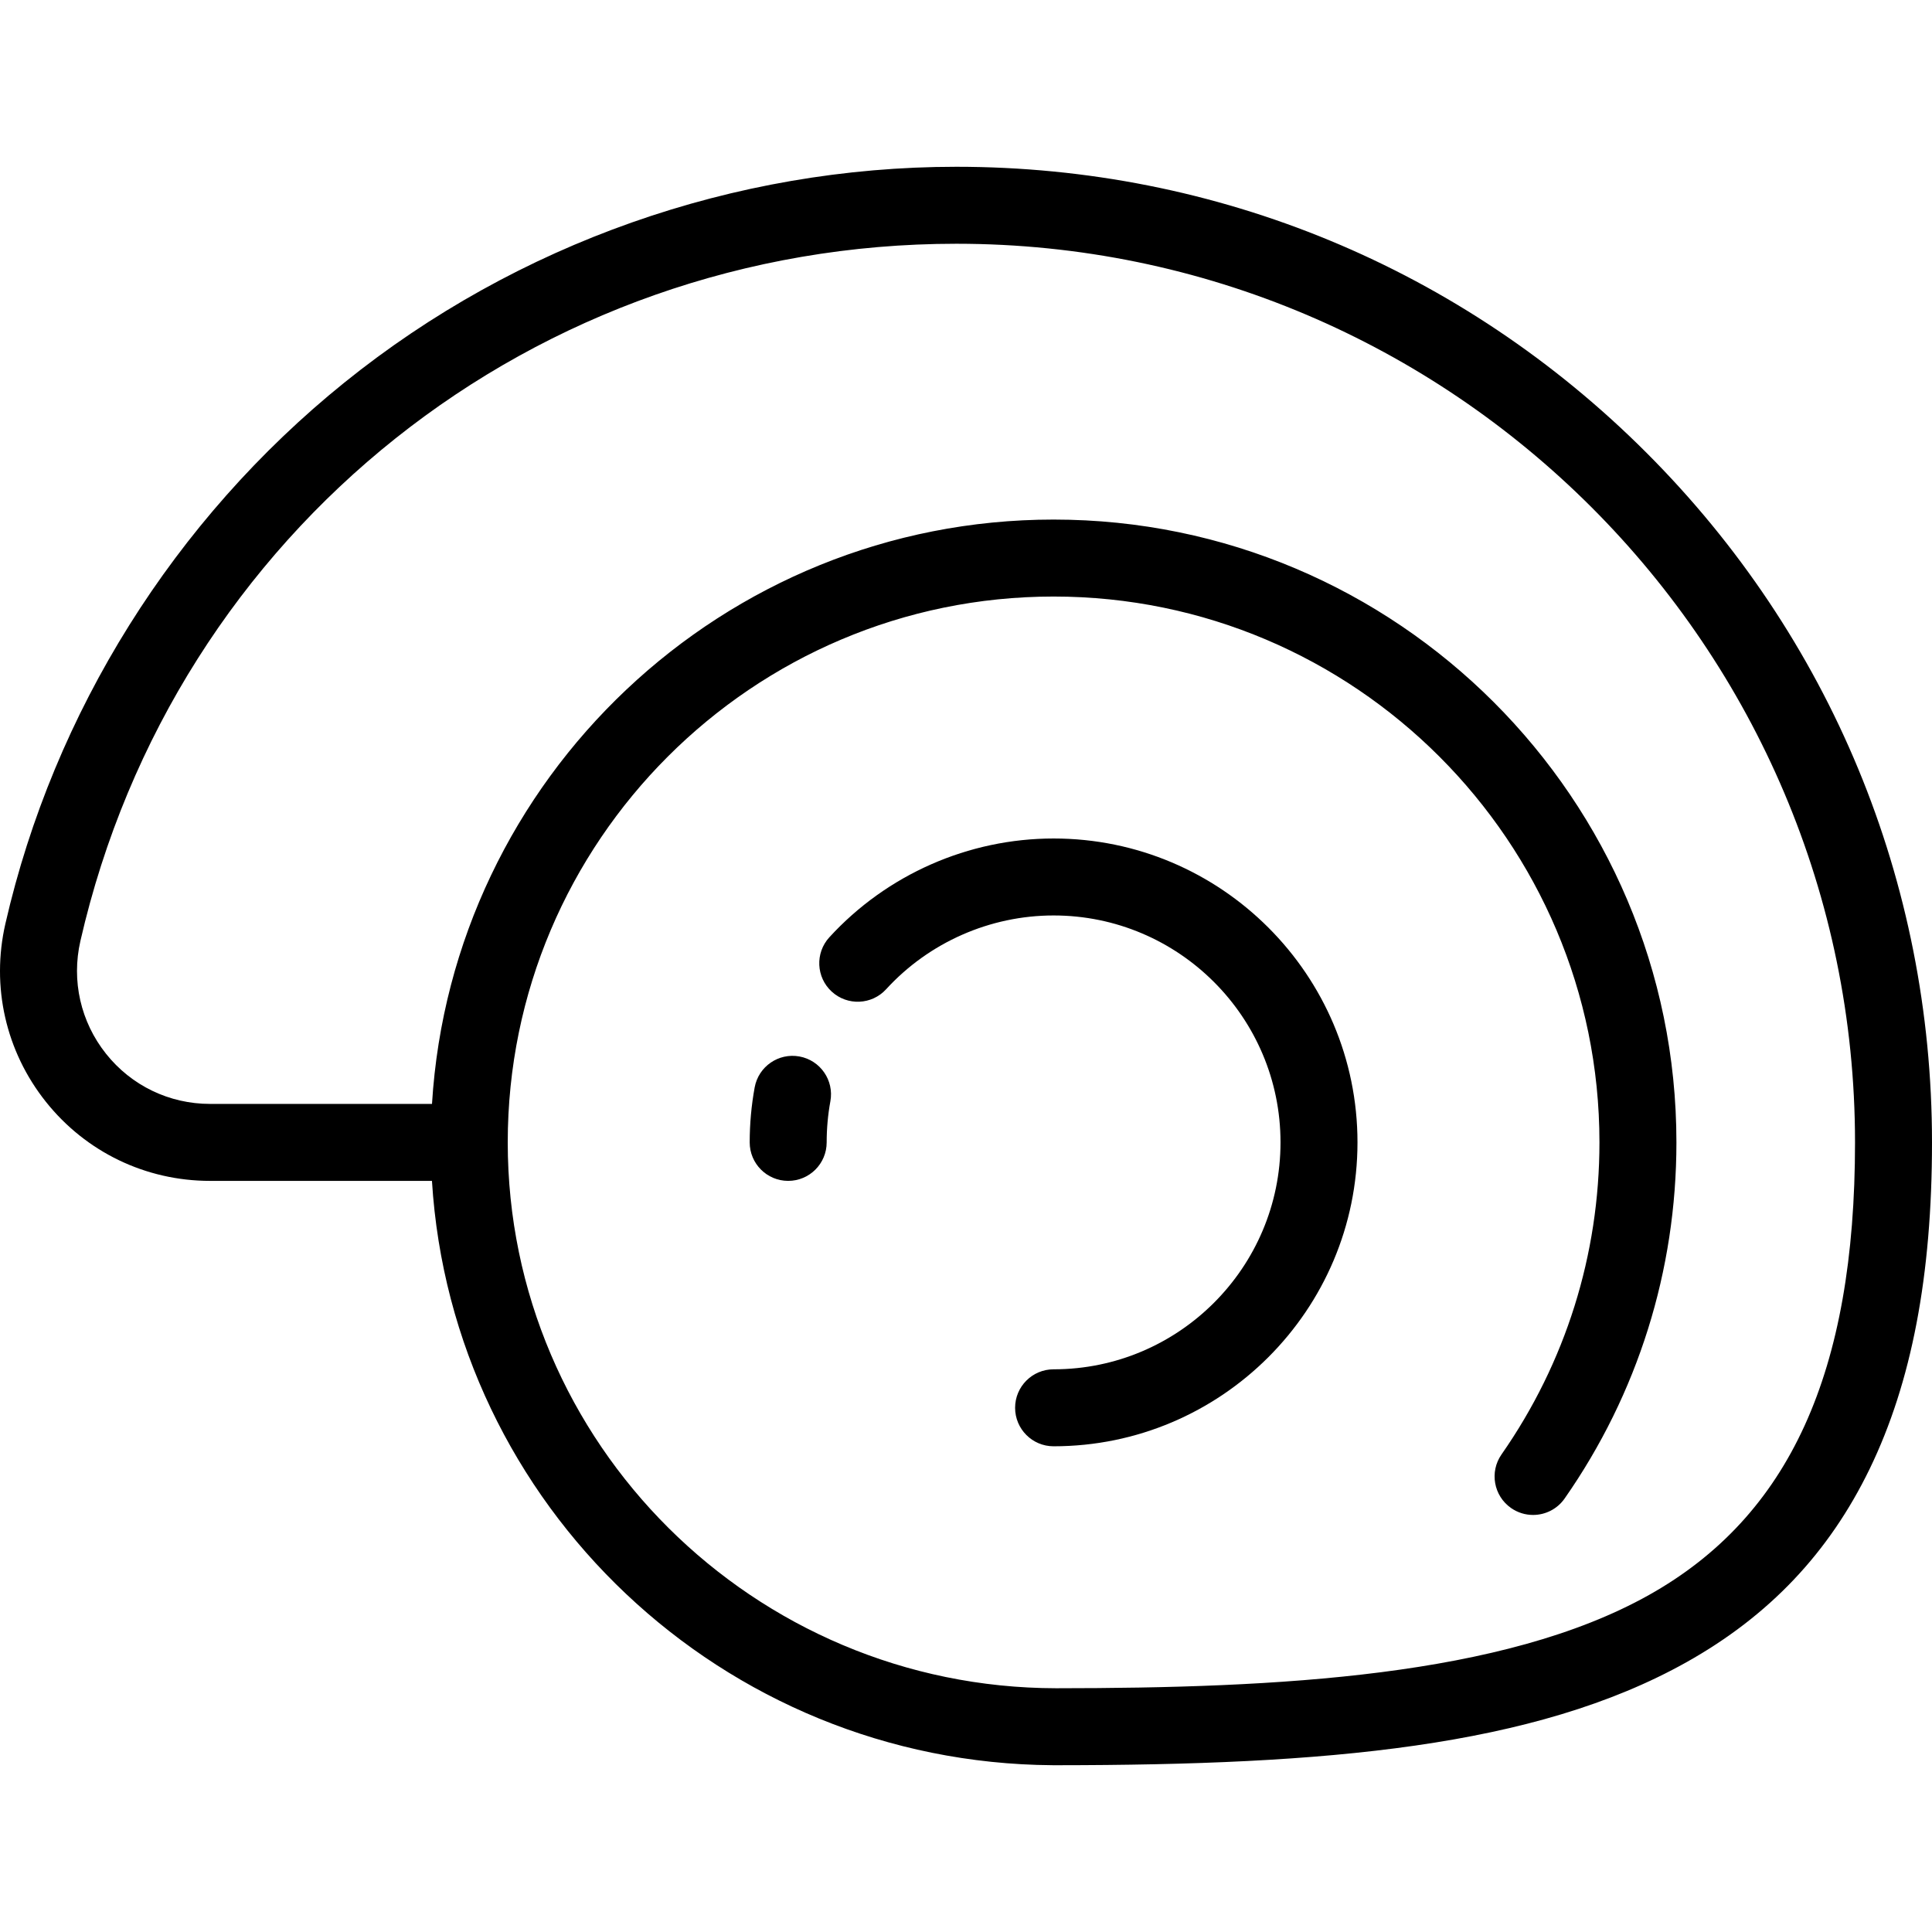
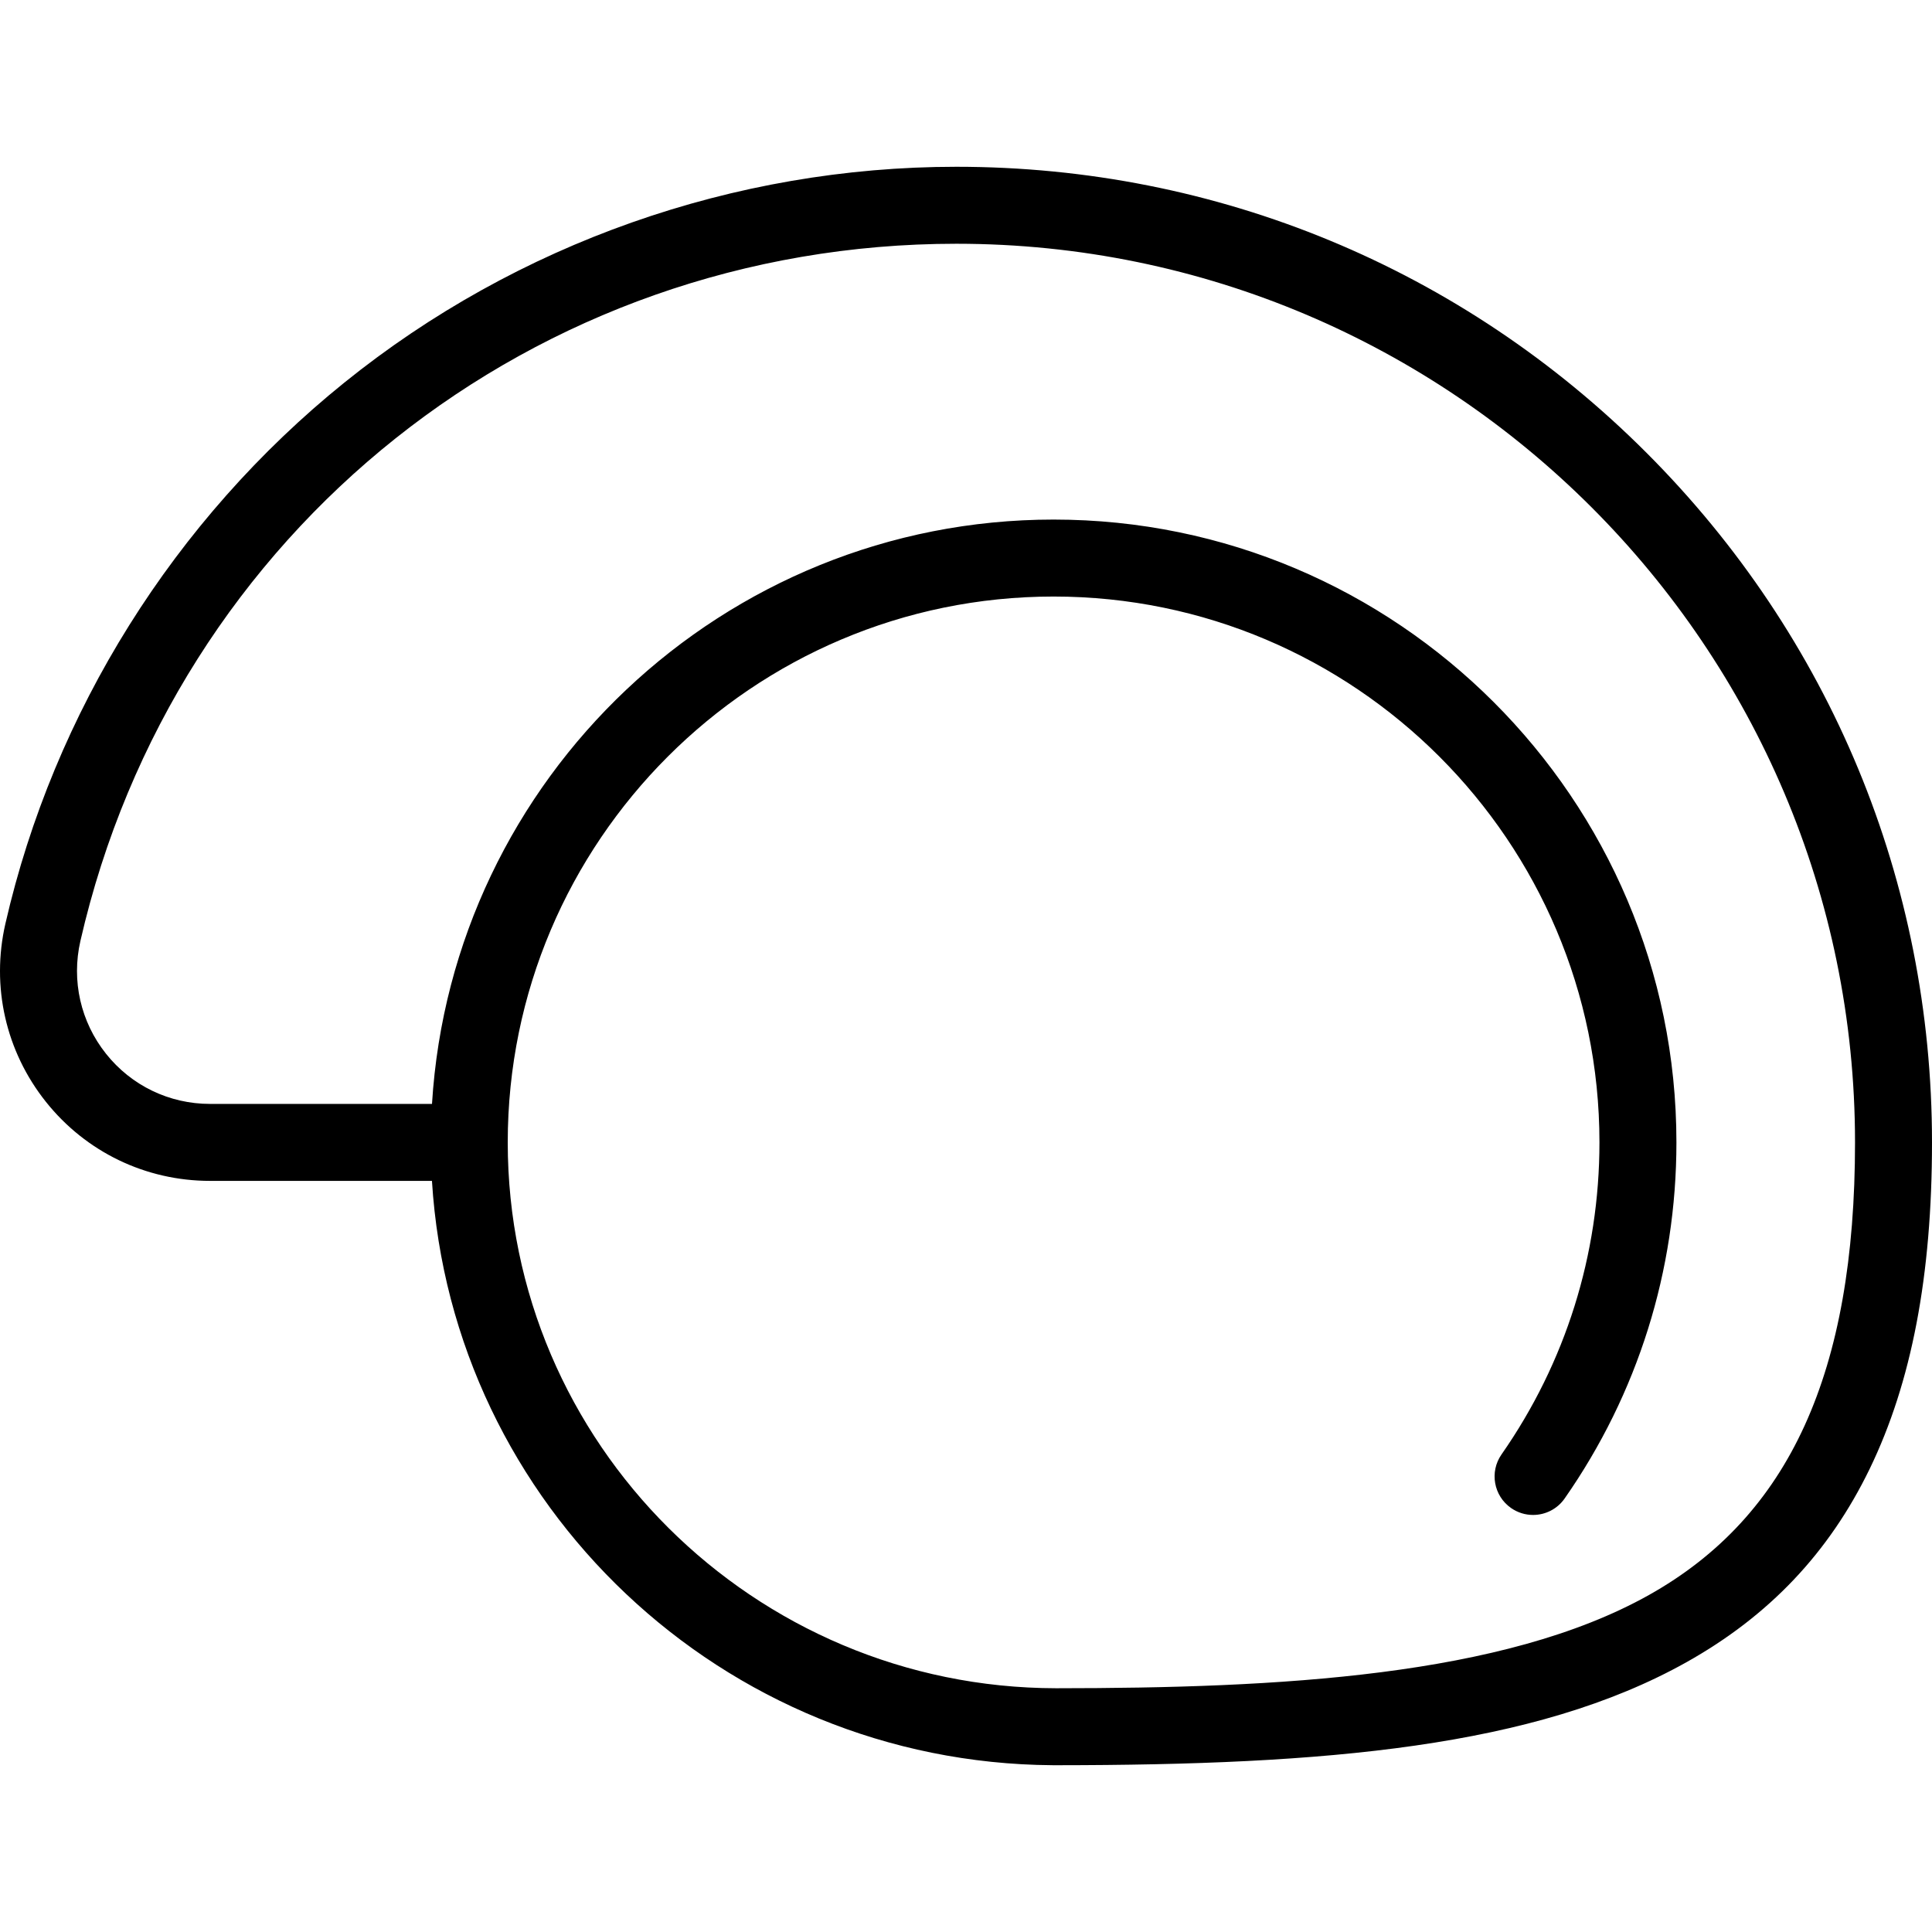
<svg xmlns="http://www.w3.org/2000/svg" version="1.1" id="Layer_1" x="0px" y="0px" viewBox="0 0 512 512" style="enable-background:new 0 0 512 512;" xml:space="preserve">
  <g>
    <g>
      <path d="M436.272,119.925c-48.833-48.834-113.76-75.727-182.82-75.727c-58.878,0-116.49,20.32-162.226,57.218    c-45.058,36.35-76.95,87.271-89.8,143.383c-3.812,16.645,0.101,33.846,10.734,47.191c10.613,13.318,26.467,20.956,43.497,20.956    h58.815c5.293,85.899,76.935,154.255,164.456,154.852c0.095,0.003,0.191,0.004,0.286,0.004h0.869c0.024,0,0.05,0,0.074,0    c70.973-0.041,126.51-4.741,166.77-27.295c21.911-12.275,37.796-29.039,48.562-51.252C506.599,366.327,512,338.031,512,302.746    C512,233.685,485.106,168.757,436.272,119.925z M436.957,422.71c-38.591,21.618-98.251,24.67-157.07,24.692    c-80.156-0.103-145.33-64.957-145.33-144.657c0-79.764,64.893-144.657,144.657-144.657S423.87,222.981,423.87,302.745    c0,29.778-8.974,58.372-25.951,82.694c-3.224,4.618-2.094,10.977,2.526,14.201c1.778,1.241,3.812,1.837,5.829,1.837    c3.22,0,6.39-1.522,8.373-4.362c19.38-27.763,29.623-60.396,29.623-94.369c0-91.012-74.043-165.055-165.055-165.055    c-87.586,0-159.443,68.576-164.731,154.856H55.657c-10.785,0-20.824-4.836-27.544-13.27c-6.741-8.46-9.221-19.366-6.803-29.925    C46.223,140.571,141.684,64.597,253.452,64.597c131.316,0,238.149,106.833,238.149,238.149    C491.601,363.704,474.238,401.824,436.957,422.71z" />
    </g>
  </g>
  <g>
    <g>
-       <path d="M279.214,222.209c-22.541,0-44.2,9.541-59.427,26.18c-3.803,4.155-3.517,10.606,0.638,14.409    c4.156,3.804,10.607,3.517,14.409-0.638c11.371-12.427,27.546-19.553,44.378-19.553c33.161,0,60.138,26.977,60.138,60.138    c0,33.161-26.977,60.138-60.138,60.138c-5.632,0-10.199,4.567-10.199,10.199s4.567,10.199,10.199,10.199    c44.407,0,80.536-36.129,80.536-80.536S323.621,222.209,279.214,222.209z" />
-     </g>
+       </g>
  </g>
  <g>
    <g>
-       <path d="M211.862,279.977c-5.541-1.015-10.855,2.657-11.868,8.198c-0.873,4.775-1.317,9.677-1.317,14.57    c0,5.632,4.566,10.199,10.199,10.199c5.633,0,10.199-4.567,10.199-10.199c0-3.666,0.33-7.331,0.983-10.901    C221.074,286.303,217.403,280.99,211.862,279.977z" />
-     </g>
+       </g>
  </g>
  <g>
</g>
  <g>
</g>
  <g>
</g>
  <g>
</g>
  <g>
</g>
  <g>
</g>
  <g>
</g>
  <g>
</g>
  <g>
</g>
  <g>
</g>
  <g>
</g>
  <g>
</g>
  <g>
</g>
  <g>
</g>
  <g>
</g>
</svg>